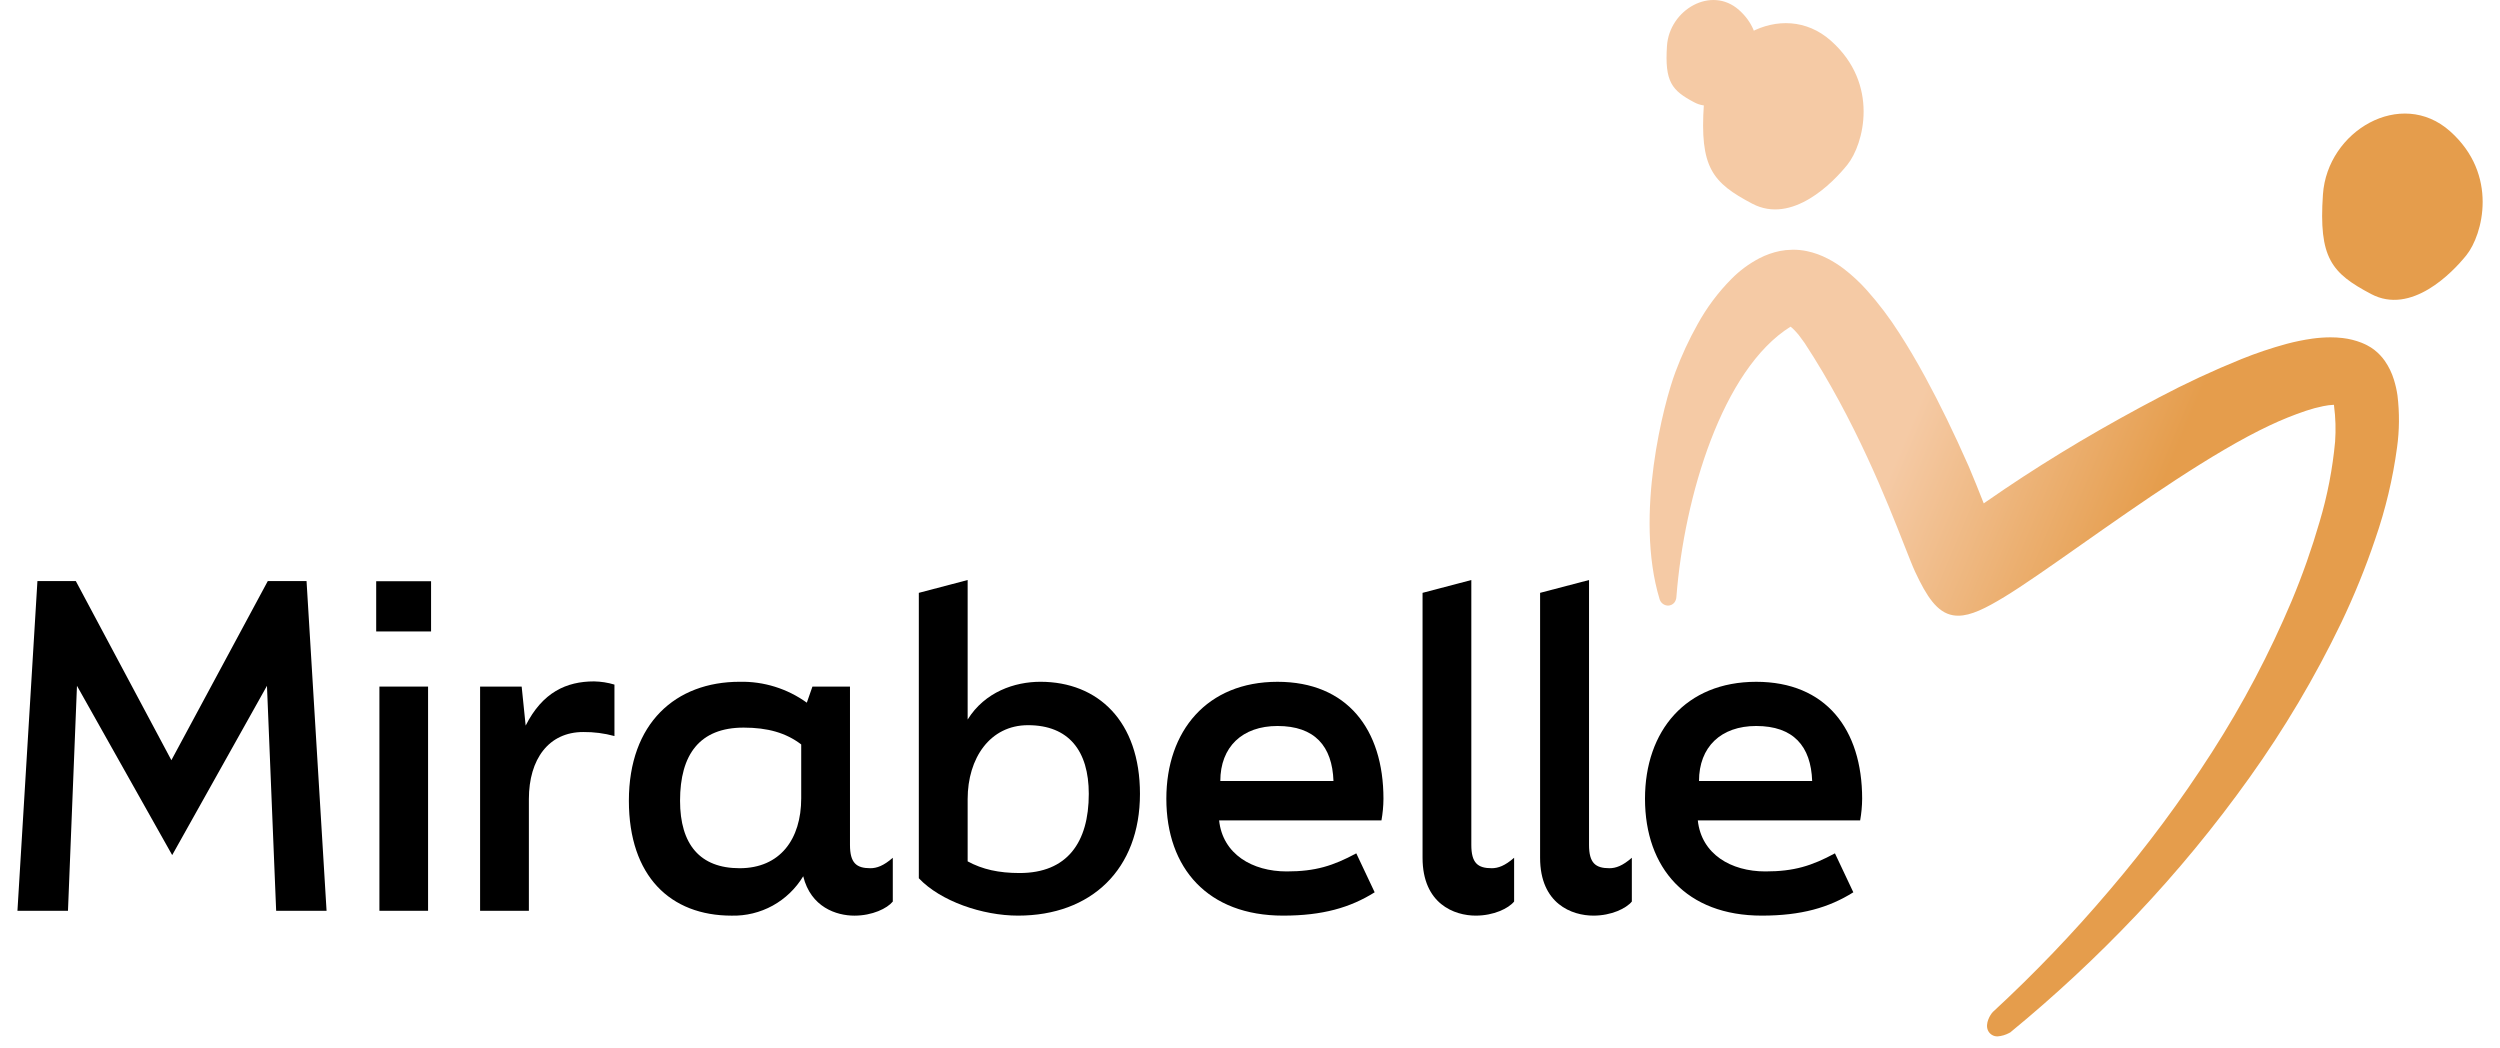
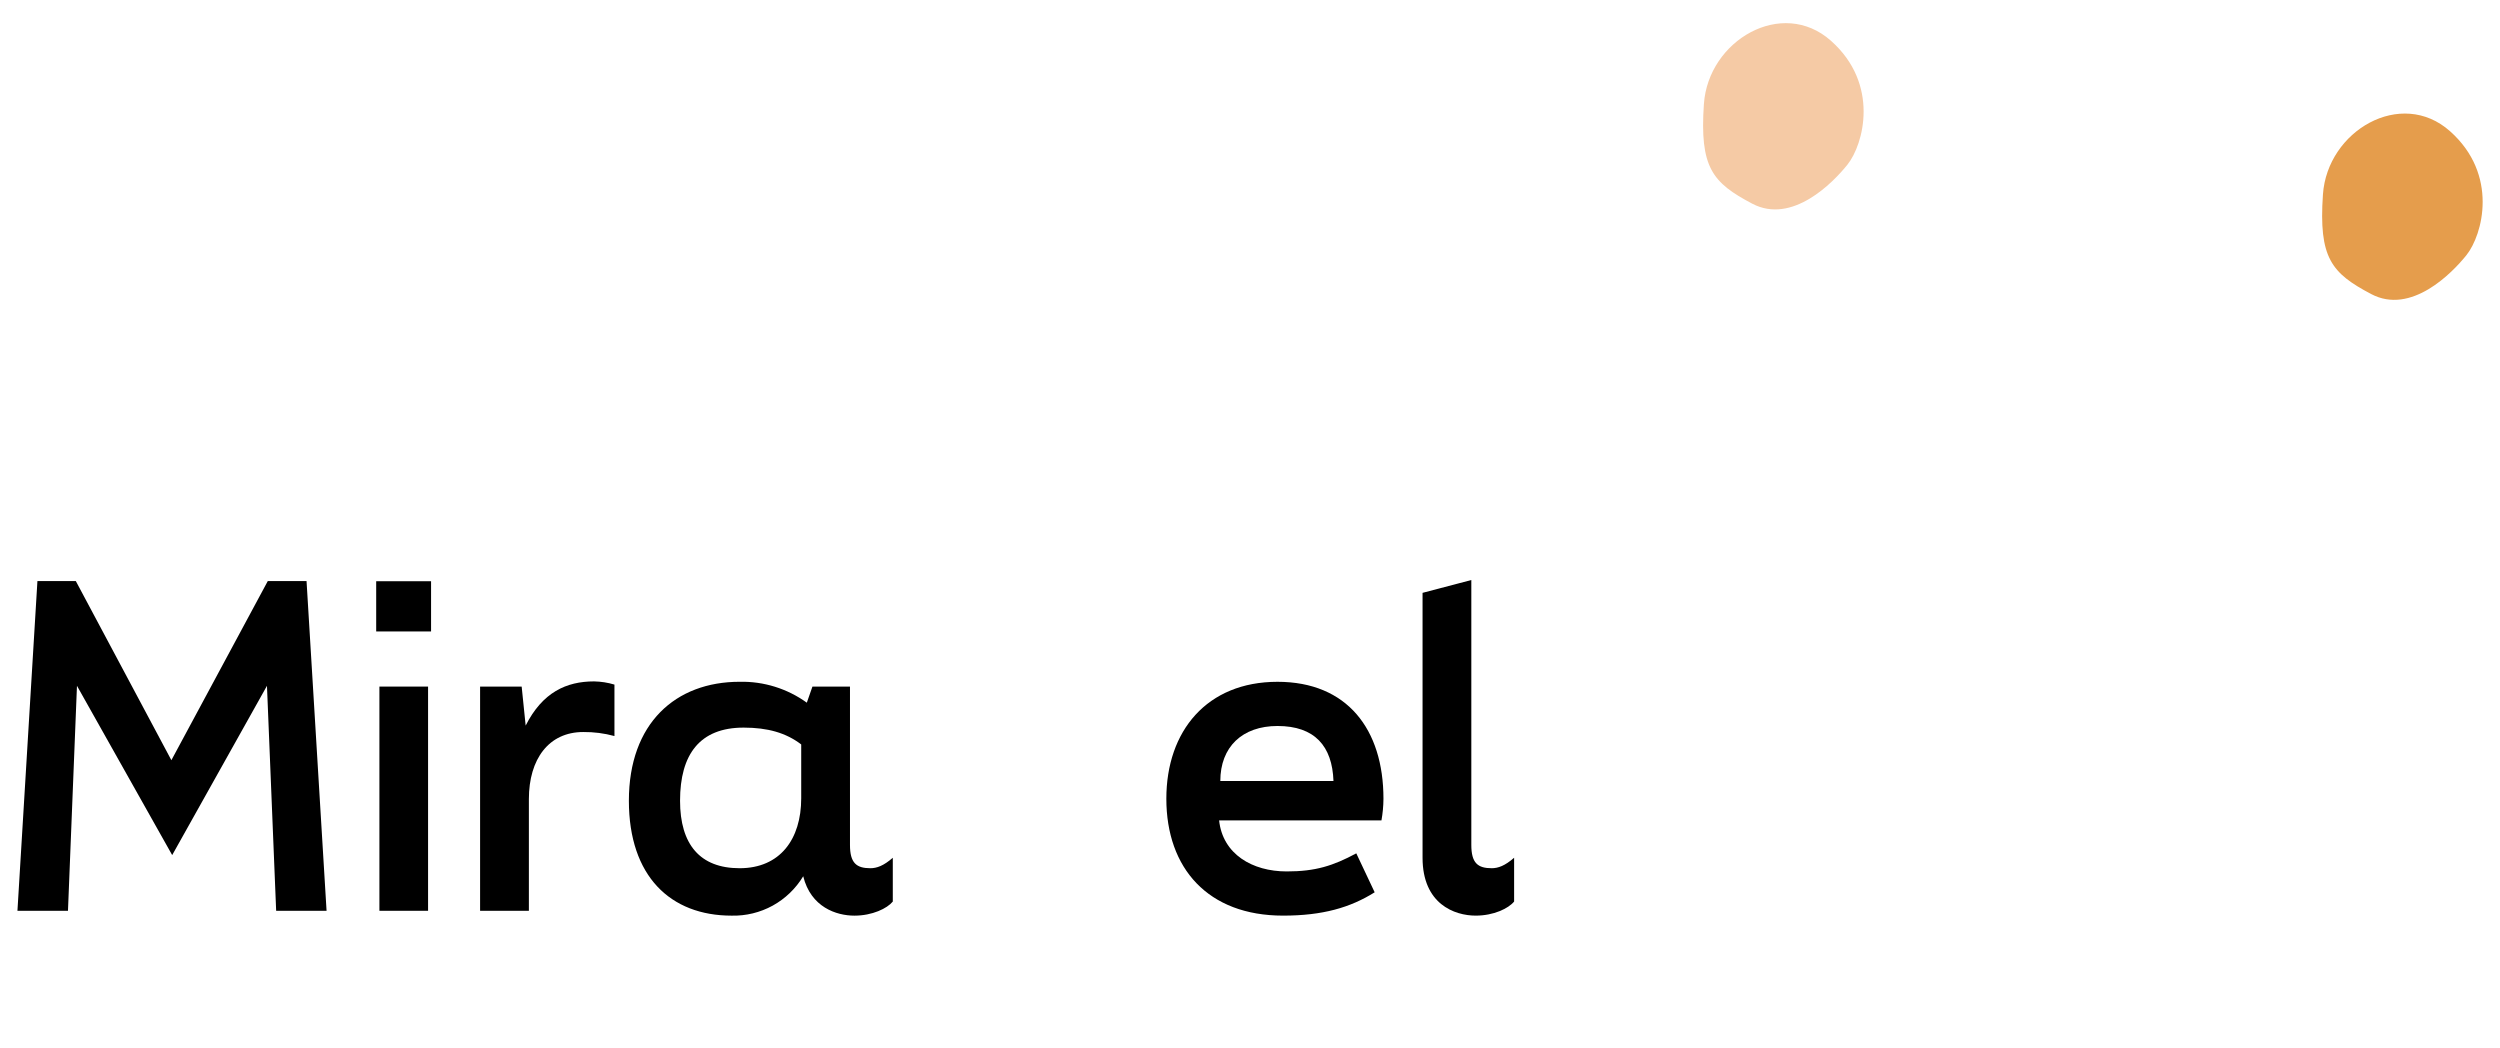
<svg xmlns="http://www.w3.org/2000/svg" width="136" height="57" viewBox="0 0 136 57" fill="none">
  <path d="M134.173 13.882C135.062 12.77 135.939 9.497 133.277 7.134C130.615 4.771 126.605 7.116 126.368 10.578C126.131 14.039 126.83 14.856 128.997 15.999C131.165 17.142 133.389 14.861 134.173 13.882Z" fill="#E59D4C" />
  <path d="M100.497 8.962C101.386 7.856 102.263 4.577 99.601 2.215C96.939 -0.146 92.929 2.197 92.692 5.659C92.456 9.121 93.154 9.937 95.322 11.08C97.489 12.223 99.713 9.941 100.497 8.962Z" fill="#F5CAA5" />
-   <path d="M95.109 4.372C95.613 3.741 96.111 1.884 94.601 0.543C93.091 -0.798 90.815 0.533 90.684 2.494C90.553 4.455 90.945 4.923 92.176 5.571C93.406 6.218 94.665 4.926 95.109 4.372Z" fill="#F5CAA5" />
-   <path d="M108.677 56.379C108.565 56.385 108.455 56.356 108.36 56.298C108.264 56.239 108.189 56.154 108.143 56.051C107.98 55.679 108.262 55.207 108.412 55.049L108.43 55.033C110.666 52.968 112.774 50.768 114.743 48.446C116.775 46.069 118.642 43.555 120.33 40.921C122.006 38.311 123.456 35.56 124.663 32.701C125.254 31.289 125.763 29.845 126.189 28.375C126.612 26.956 126.893 25.498 127.03 24.023C127.075 23.374 127.056 22.723 126.972 22.078C126.972 22.057 126.972 22.037 126.963 22.021C126.767 22.029 126.573 22.054 126.382 22.095C126.067 22.158 125.757 22.242 125.453 22.344C124.775 22.572 124.11 22.84 123.463 23.147C120.379 24.597 116.379 27.411 113.163 29.67C111.495 30.843 110.054 31.856 109.033 32.476C108.011 33.096 107.215 33.494 106.527 33.494C106.432 33.495 106.336 33.486 106.242 33.47C105.377 33.321 104.812 32.451 104.18 31.099C104.037 30.79 103.839 30.279 103.588 29.646C102.656 27.273 100.923 22.857 98.171 18.659C98.114 18.584 98.06 18.508 98.008 18.436C97.9 18.276 97.778 18.125 97.642 17.987L97.628 17.972C97.561 17.9 97.489 17.834 97.411 17.775H97.398C93.704 20.087 91.623 26.984 91.196 32.468C91.192 32.588 91.148 32.703 91.072 32.796C91.03 32.841 90.98 32.878 90.924 32.904C90.867 32.929 90.807 32.943 90.745 32.945C90.638 32.944 90.534 32.907 90.449 32.841C90.365 32.775 90.304 32.682 90.277 32.578C88.903 28.024 90.518 21.896 91.142 20.241C91.475 19.348 91.877 18.481 92.343 17.649C92.841 16.74 93.465 15.905 94.194 15.17C94.636 14.723 95.144 14.347 95.7 14.055C96.057 13.868 96.439 13.733 96.833 13.653C96.936 13.632 97.047 13.617 97.159 13.604H97.185C97.316 13.592 97.433 13.586 97.543 13.584C97.791 13.585 98.039 13.609 98.282 13.658C98.686 13.743 99.076 13.884 99.441 14.076C99.741 14.232 100.028 14.414 100.298 14.619C100.749 14.965 101.166 15.353 101.546 15.776C102.204 16.513 102.801 17.302 103.33 18.136C103.794 18.853 104.256 19.635 104.74 20.525C105.529 21.976 106.278 23.516 107.099 25.372C107.334 25.917 107.701 26.838 107.915 27.383C108.264 27.14 108.772 26.791 109.082 26.584C110.368 25.717 111.706 24.872 113.176 23.998C114.611 23.151 116.042 22.358 117.431 21.629C118.895 20.855 120.397 20.156 121.931 19.535C122.738 19.209 123.564 18.931 124.404 18.703C124.861 18.582 125.324 18.488 125.792 18.421C126.117 18.376 126.444 18.353 126.772 18.351C126.994 18.35 127.217 18.363 127.438 18.389C127.789 18.429 128.134 18.515 128.464 18.643L128.582 18.694L128.666 18.731L128.771 18.784C128.915 18.857 129.051 18.944 129.177 19.044C129.389 19.211 129.575 19.408 129.731 19.628C129.95 19.943 130.118 20.291 130.23 20.658C130.317 20.938 130.382 21.224 130.423 21.514C130.538 22.457 130.529 23.41 130.398 24.351C130.17 26.041 129.774 27.704 129.216 29.314C128.688 30.882 128.064 32.415 127.349 33.906C125.932 36.844 124.266 39.654 122.37 42.305C120.493 44.936 118.436 47.434 116.215 49.779C114.073 52.039 111.793 54.163 109.388 56.138L109.353 56.168L109.31 56.187C109.115 56.296 108.899 56.361 108.677 56.379Z" fill="url(#paint0_linear_5441_7184)" />
  <path d="M2.036 31.611H4.125L9.323 41.355L14.567 31.611H16.676L17.765 49.547H15.023L14.523 37.308L9.367 46.517L4.187 37.308L3.698 49.547H0.949L2.036 31.611Z" fill="black" />
  <path d="M20.465 34.351V31.619H23.45V34.351H20.465ZM20.64 49.547V37.35H23.287V49.547H20.64Z" fill="black" />
  <path d="M26.117 37.352H28.379L28.596 39.472C29.51 37.659 30.816 37.068 32.316 37.068C32.692 37.075 33.065 37.133 33.426 37.242V40.041C32.873 39.89 32.301 39.816 31.728 39.822C29.858 39.822 28.771 41.286 28.771 43.472V49.549H26.117V37.352Z" fill="black" />
  <path d="M48.568 46.663V49.045C48.263 49.417 47.459 49.811 46.479 49.811C45.5 49.811 44.108 49.352 43.695 47.668C43.291 48.338 42.719 48.889 42.035 49.266C41.351 49.642 40.58 49.83 39.801 49.811C36.473 49.811 34.211 47.668 34.211 43.558C34.211 39.341 36.755 37.089 40.236 37.089C41.545 37.06 42.827 37.459 43.891 38.226L44.196 37.352H46.239V45.964C46.239 46.948 46.589 47.231 47.349 47.231C47.697 47.231 48.067 47.1 48.568 46.663ZM43.586 43.427V40.498C42.76 39.865 41.759 39.582 40.454 39.582C38.061 39.582 36.995 41.046 36.995 43.558C36.995 45.941 38.082 47.231 40.236 47.231C42.433 47.231 43.586 45.657 43.586 43.427Z" fill="black" />
-   <path d="M62.014 43.187C62.014 47.296 59.361 49.81 55.38 49.81C53.444 49.81 51.16 49.023 49.984 47.777V32.251L52.64 31.553V39.143C53.575 37.635 55.205 37.089 56.597 37.089C59.731 37.089 62.014 39.23 62.014 43.187ZM59.23 43.187C59.23 40.849 58.143 39.45 55.923 39.45C53.857 39.45 52.64 41.242 52.64 43.471V46.858C53.444 47.296 54.336 47.493 55.467 47.493C58.052 47.493 59.23 45.832 59.23 43.187Z" fill="black" />
  <path d="M63.449 43.451C63.449 39.756 65.667 37.09 69.496 37.09C73.281 37.09 75.26 39.669 75.26 43.451C75.257 43.846 75.221 44.242 75.151 44.631H66.32C66.516 46.466 68.125 47.406 69.997 47.406C71.562 47.406 72.52 47.101 73.782 46.422L74.782 48.541C73.456 49.372 71.954 49.81 69.801 49.81C65.711 49.811 63.449 47.232 63.449 43.451ZM72.541 42.488C72.476 40.587 71.52 39.494 69.496 39.494C67.582 39.494 66.385 40.63 66.385 42.488H72.541Z" fill="black" />
  <path d="M77.387 46.662V32.251L80.04 31.553V45.963C80.04 46.947 80.388 47.231 81.15 47.231C81.498 47.231 81.868 47.1 82.368 46.662V49.044C82.064 49.417 81.26 49.81 80.28 49.81C79.126 49.81 77.387 49.179 77.387 46.662Z" fill="black" />
-   <path d="M83.781 46.662V32.251L86.443 31.553V45.963C86.443 46.947 86.792 47.231 87.553 47.231C87.901 47.231 88.271 47.1 88.772 46.662V49.044C88.467 49.417 87.662 49.81 86.683 49.81C85.523 49.81 83.781 49.179 83.781 46.662Z" fill="black" />
-   <path d="M89.488 43.451C89.488 39.756 91.708 37.09 95.537 37.09C99.322 37.09 101.301 39.669 101.301 43.451C101.298 43.846 101.262 44.242 101.192 44.631H92.361C92.557 46.466 94.166 47.406 96.036 47.406C97.603 47.406 98.559 47.101 99.821 46.422L100.821 48.541C99.495 49.372 97.995 49.81 95.84 49.81C91.75 49.811 89.488 47.232 89.488 43.451ZM98.582 42.488C98.517 40.587 97.559 39.494 95.537 39.494C93.622 39.494 92.426 40.63 92.426 42.488H98.582Z" fill="black" />
  <defs>
    <linearGradient id="paint0_linear_5441_7184" x1="88.163" y1="24.657" x2="125.913" y2="40.503" gradientUnits="userSpaceOnUse">
      <stop offset="0.34" stop-color="#F5CAA5" />
      <stop offset="0.68" stop-color="#E59D4C" />
    </linearGradient>
  </defs>
</svg>